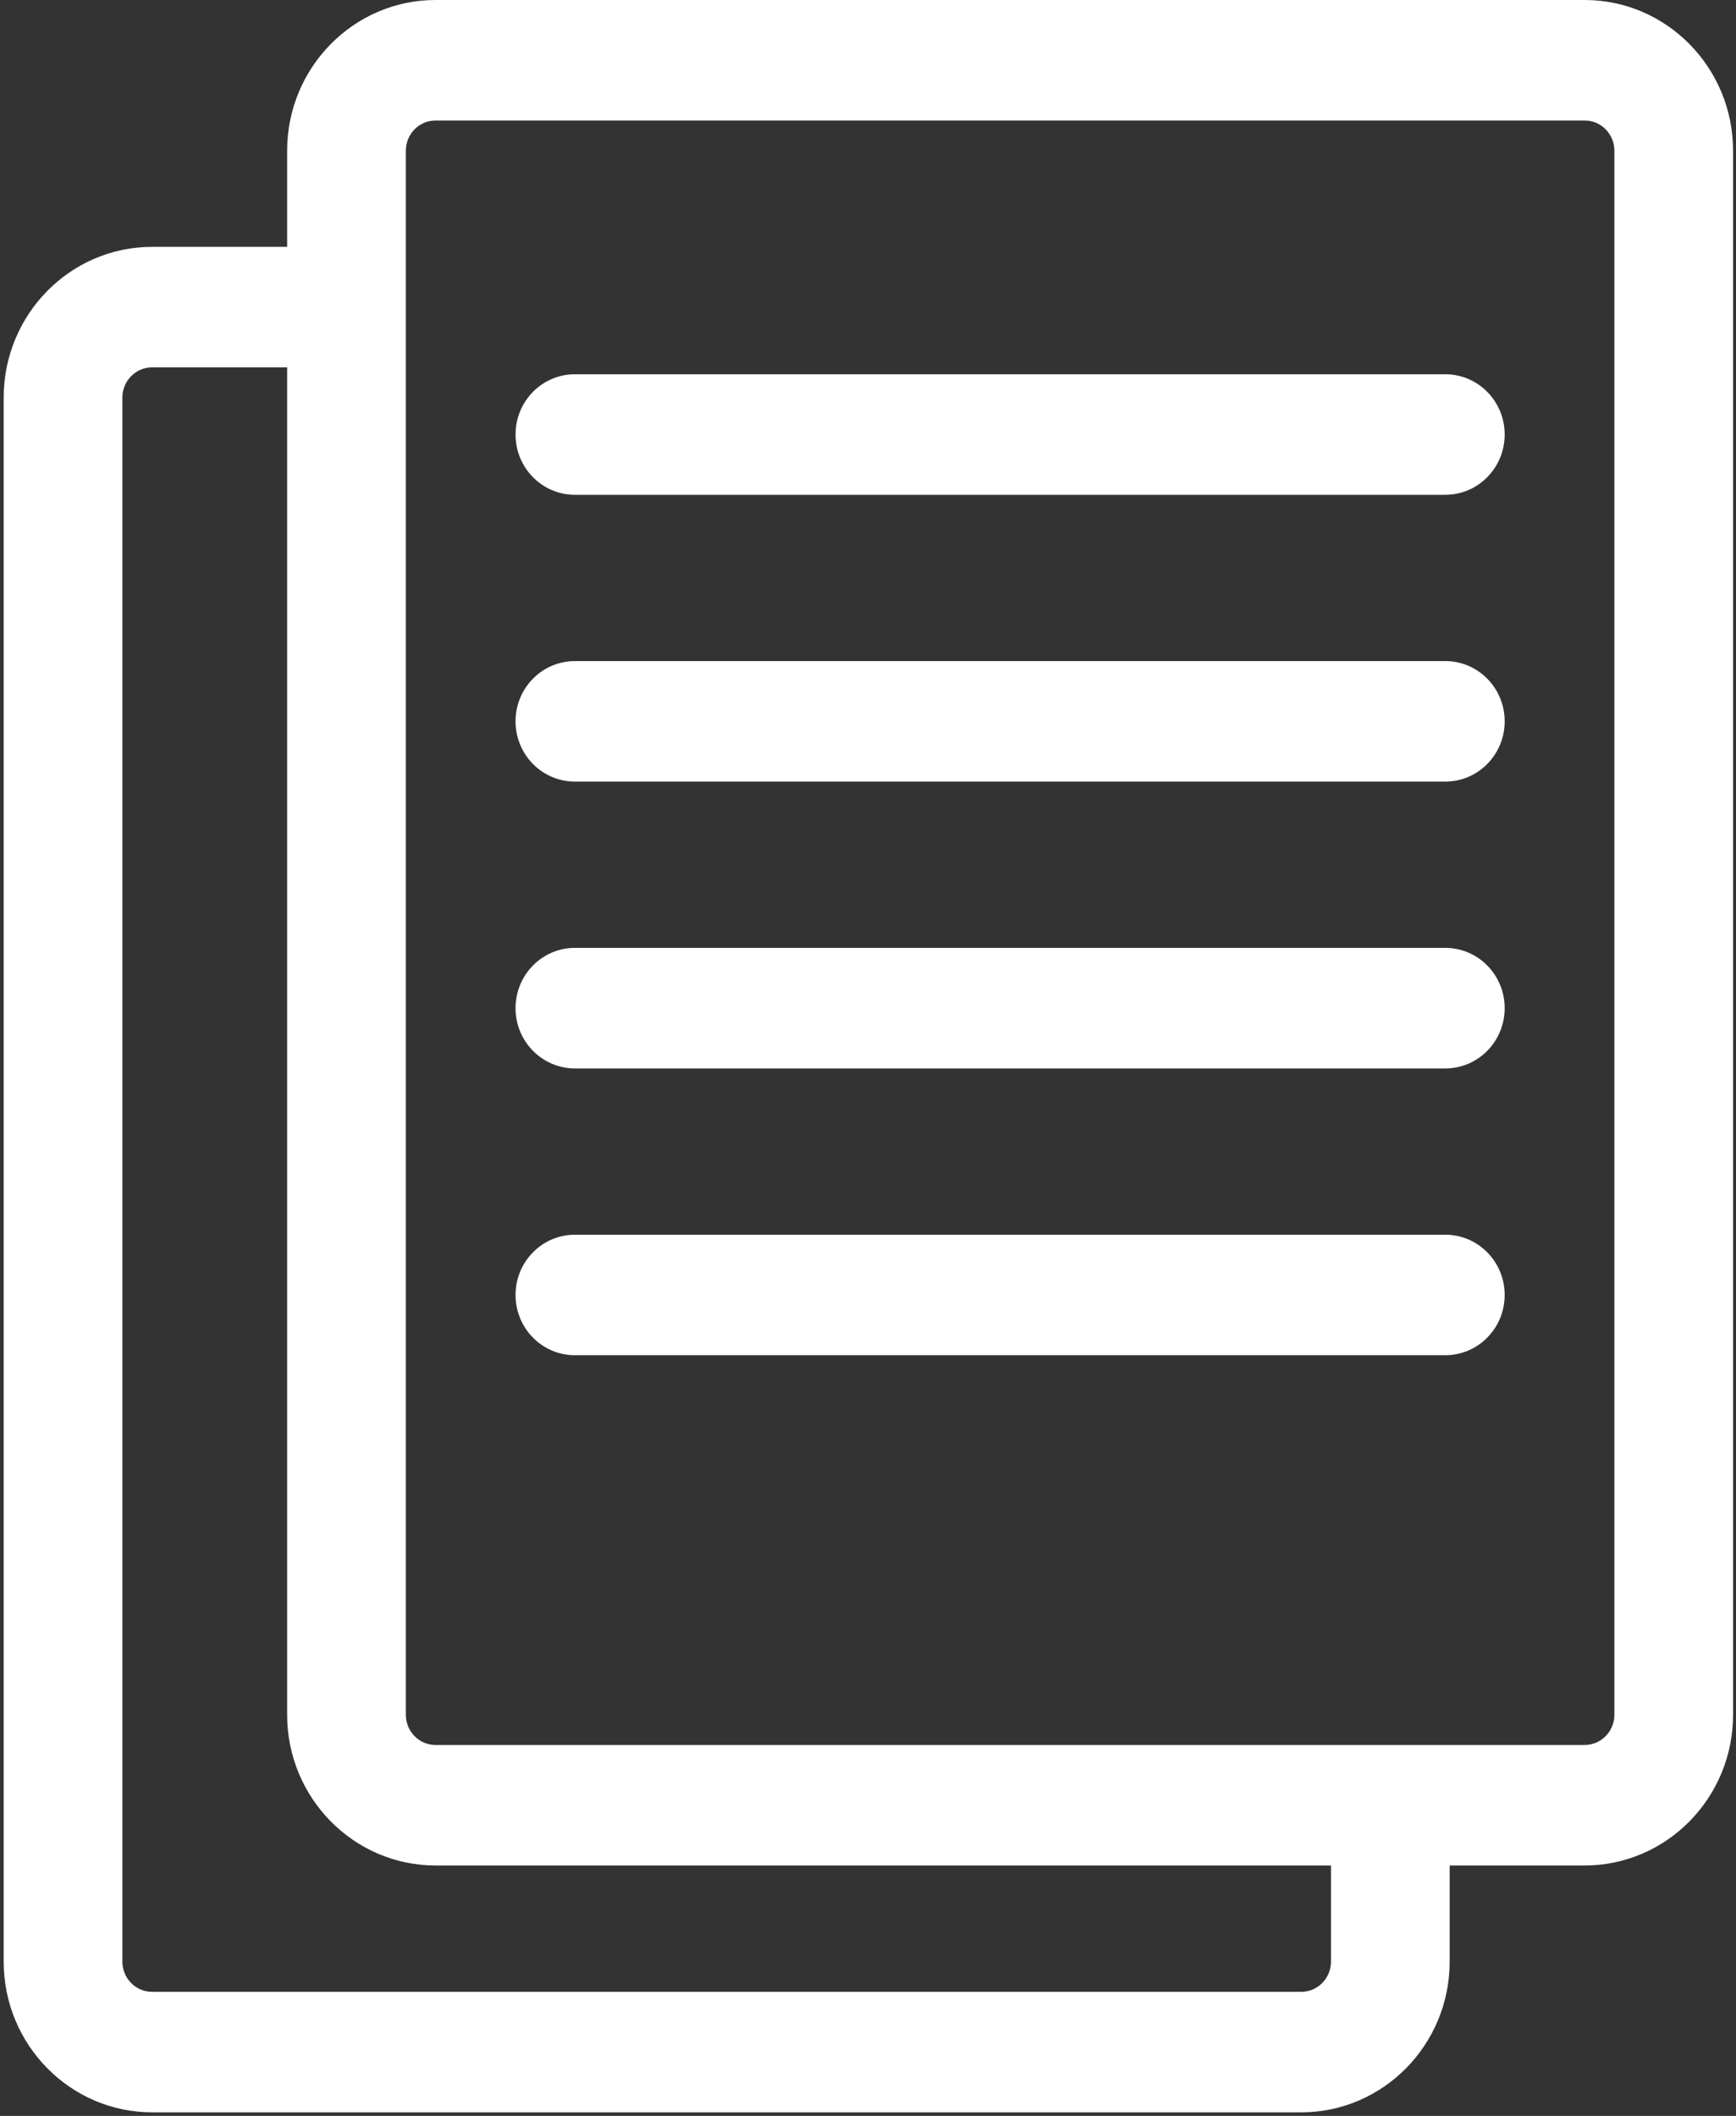
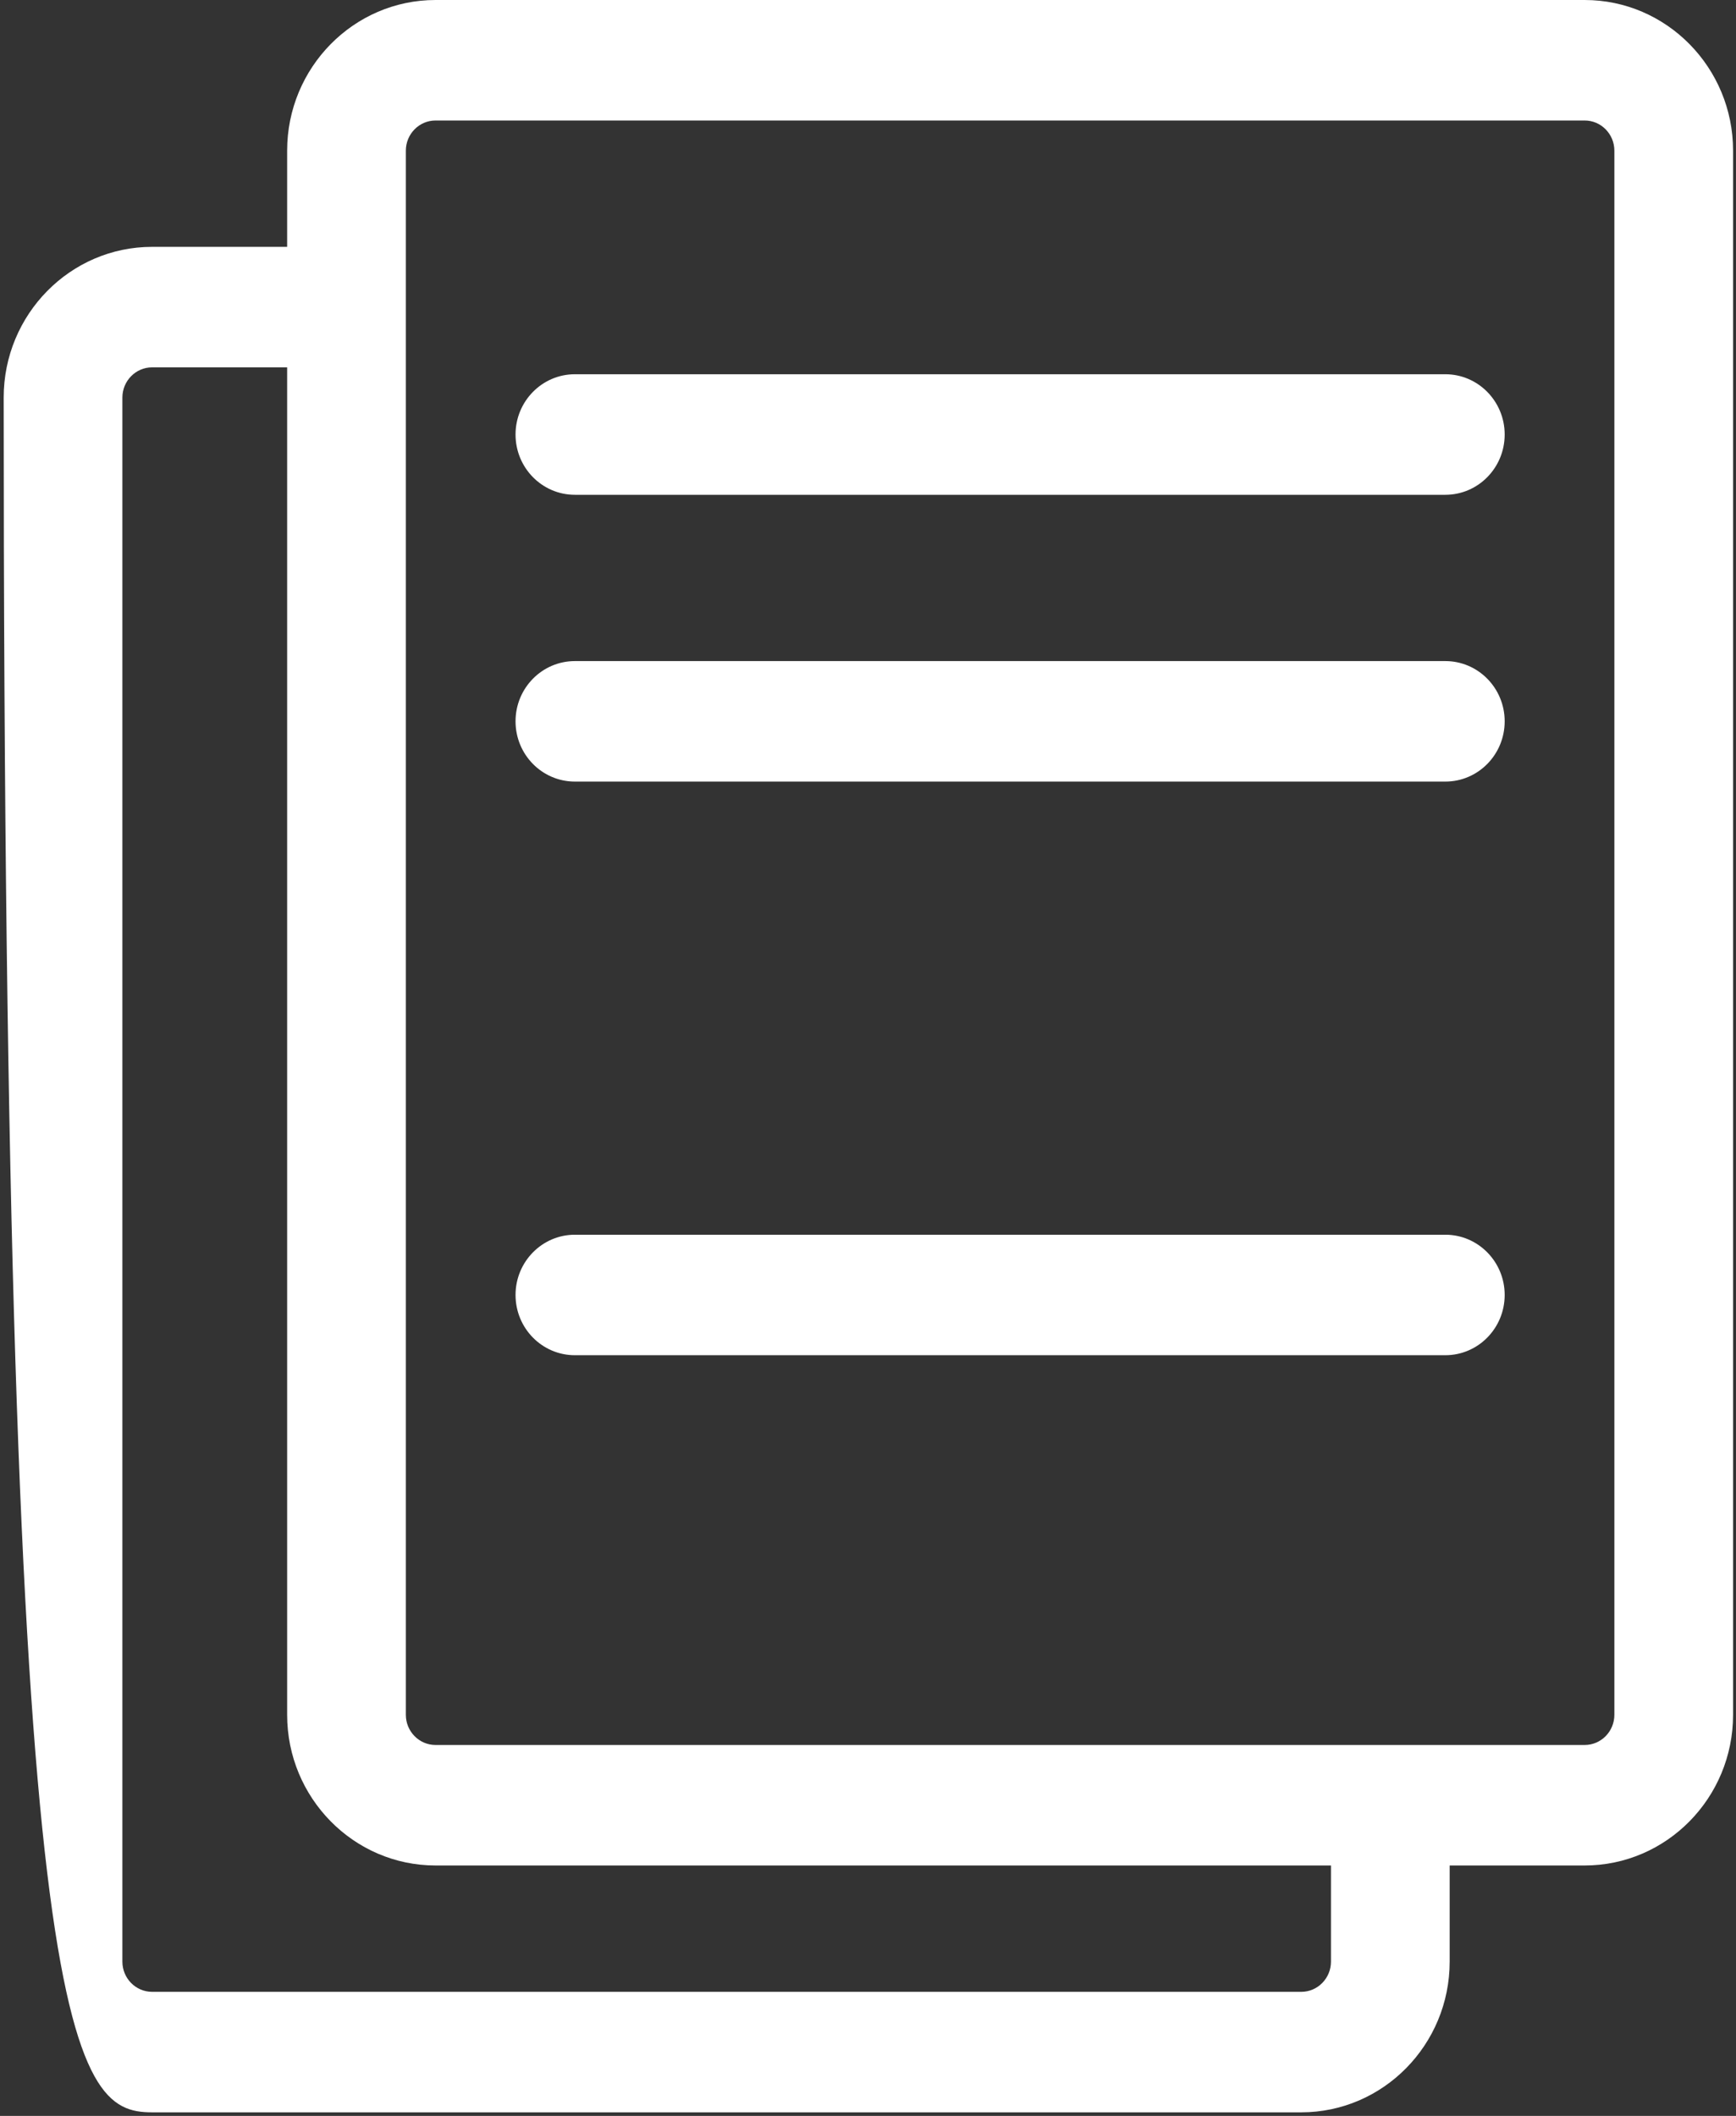
<svg xmlns="http://www.w3.org/2000/svg" width="32px" height="39px" viewBox="0 0 32 39" version="1.1">
  <rect x="0" y="0" width="32" height="39" fill="#333333" stroke="none" />
  <title>text-documents</title>
  <desc>Created with Sketch.</desc>
  <defs />
  <g id="Page-1" stroke="none" stroke-width="1" fill="none" fill-rule="evenodd">
    <g id="SocialMarketAnalytics-Research" transform="translate(-772, -758)" fill="#FFFFFF" fill-rule="nonzero">
      <g id="Group-4" transform="translate(100, 686)">
        <g id="Content" transform="translate(620, 45)">
          <g id="Group-3">
            <g id="text-documents" transform="translate(52, 27)">
-               <path d="M29.211,0 L8.028,0 C6.52,0 5.293,1.246 5.293,2.777 L5.293,4.55 L2.803,4.55 C1.295,4.55 0.068,5.796 0.068,7.327 L0.068,36.157 C0.068,37.688 1.295,38.934 2.803,38.934 L23.987,38.934 C25.495,38.934 26.722,37.688 26.722,36.157 L26.722,34.384 L29.211,34.384 C30.719,34.384 31.946,33.138 31.946,31.607 L31.946,2.777 C31.946,1.246 30.719,0 29.211,0 Z M24.534,36.157 C24.534,36.463 24.288,36.713 23.987,36.713 L2.803,36.713 C2.502,36.713 2.256,36.463 2.256,36.157 L2.256,7.327 C2.256,7.021 2.502,6.771 2.803,6.771 L5.293,6.771 L5.293,31.607 C5.293,33.138 6.52,34.384 8.028,34.384 L24.534,34.384 L24.534,36.157 Z M29.758,31.607 C29.758,31.913 29.513,32.163 29.211,32.163 L8.028,32.163 C7.726,32.163 7.481,31.913 7.481,31.607 L7.481,2.777 C7.481,2.471 7.726,2.221 8.028,2.221 L29.211,2.221 C29.513,2.221 29.758,2.471 29.758,2.777 L29.758,31.607 L29.758,31.607 Z" id="Shape" />
+               <path d="M29.211,0 L8.028,0 C6.52,0 5.293,1.246 5.293,2.777 L5.293,4.55 L2.803,4.55 C1.295,4.55 0.068,5.796 0.068,7.327 C0.068,37.688 1.295,38.934 2.803,38.934 L23.987,38.934 C25.495,38.934 26.722,37.688 26.722,36.157 L26.722,34.384 L29.211,34.384 C30.719,34.384 31.946,33.138 31.946,31.607 L31.946,2.777 C31.946,1.246 30.719,0 29.211,0 Z M24.534,36.157 C24.534,36.463 24.288,36.713 23.987,36.713 L2.803,36.713 C2.502,36.713 2.256,36.463 2.256,36.157 L2.256,7.327 C2.256,7.021 2.502,6.771 2.803,6.771 L5.293,6.771 L5.293,31.607 C5.293,33.138 6.52,34.384 8.028,34.384 L24.534,34.384 L24.534,36.157 Z M29.758,31.607 C29.758,31.913 29.513,32.163 29.211,32.163 L8.028,32.163 C7.726,32.163 7.481,31.913 7.481,31.607 L7.481,2.777 C7.481,2.471 7.726,2.221 8.028,2.221 L29.211,2.221 C29.513,2.221 29.758,2.471 29.758,2.777 L29.758,31.607 L29.758,31.607 Z" id="Shape" />
              <path d="M26.642,6.898 L10.597,6.898 C9.993,6.898 9.503,7.396 9.503,8.009 C9.503,8.623 9.993,9.12 10.597,9.12 L26.642,9.12 C27.246,9.12 27.736,8.623 27.736,8.009 C27.736,7.396 27.246,6.898 26.642,6.898 Z" id="Shape" />
              <path d="M26.642,12.185 L10.597,12.185 C9.993,12.185 9.503,12.682 9.503,13.295 C9.503,13.909 9.993,14.406 10.597,14.406 L26.642,14.406 C27.246,14.406 27.736,13.909 27.736,13.295 C27.736,12.682 27.246,12.185 26.642,12.185 Z" id="Shape" />
-               <path d="M26.642,17.471 L10.597,17.471 C9.993,17.471 9.503,17.969 9.503,18.582 C9.503,19.196 9.993,19.693 10.597,19.693 L26.642,19.693 C27.246,19.693 27.736,19.196 27.736,18.582 C27.736,17.969 27.246,17.471 26.642,17.471 Z" id="Shape" />
              <path d="M26.642,22.758 L10.597,22.758 C9.993,22.758 9.503,23.256 9.503,23.868 C9.503,24.483 9.993,24.979 10.597,24.979 L26.642,24.979 C27.246,24.979 27.736,24.482 27.736,23.868 C27.736,23.256 27.246,22.758 26.642,22.758 Z" id="Shape" />
            </g>
          </g>
        </g>
      </g>
    </g>
  </g>
</svg>